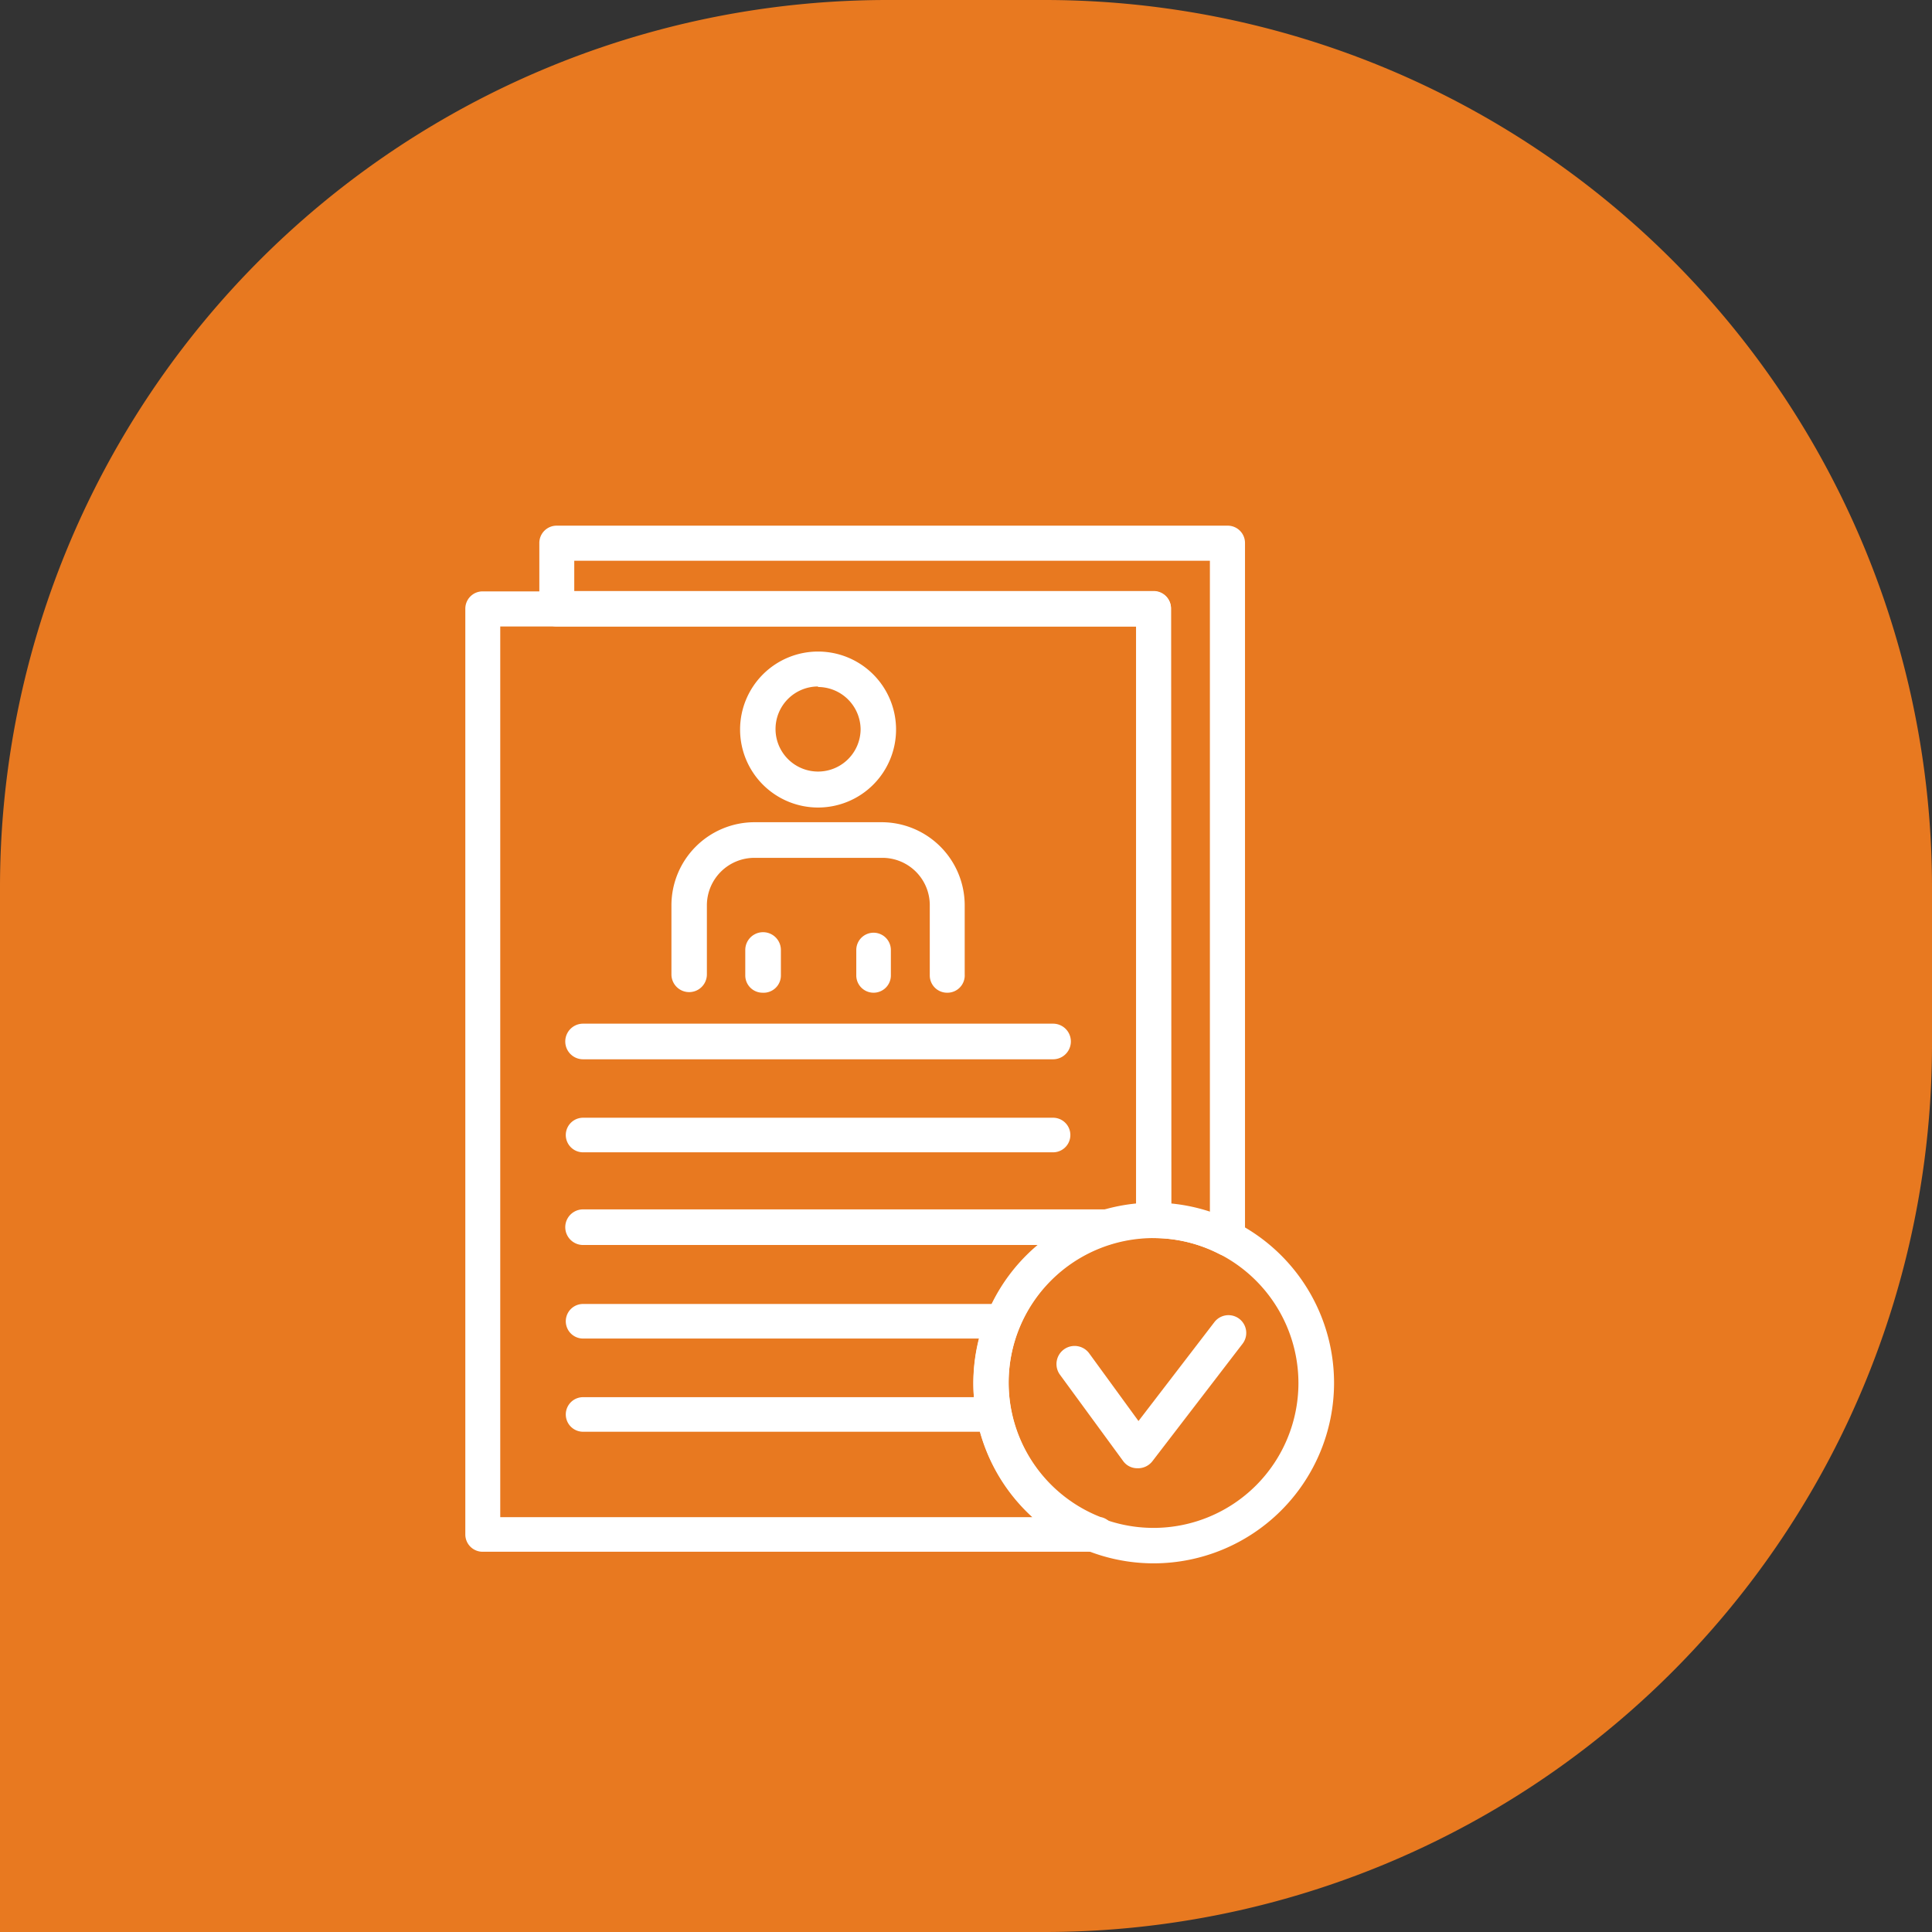
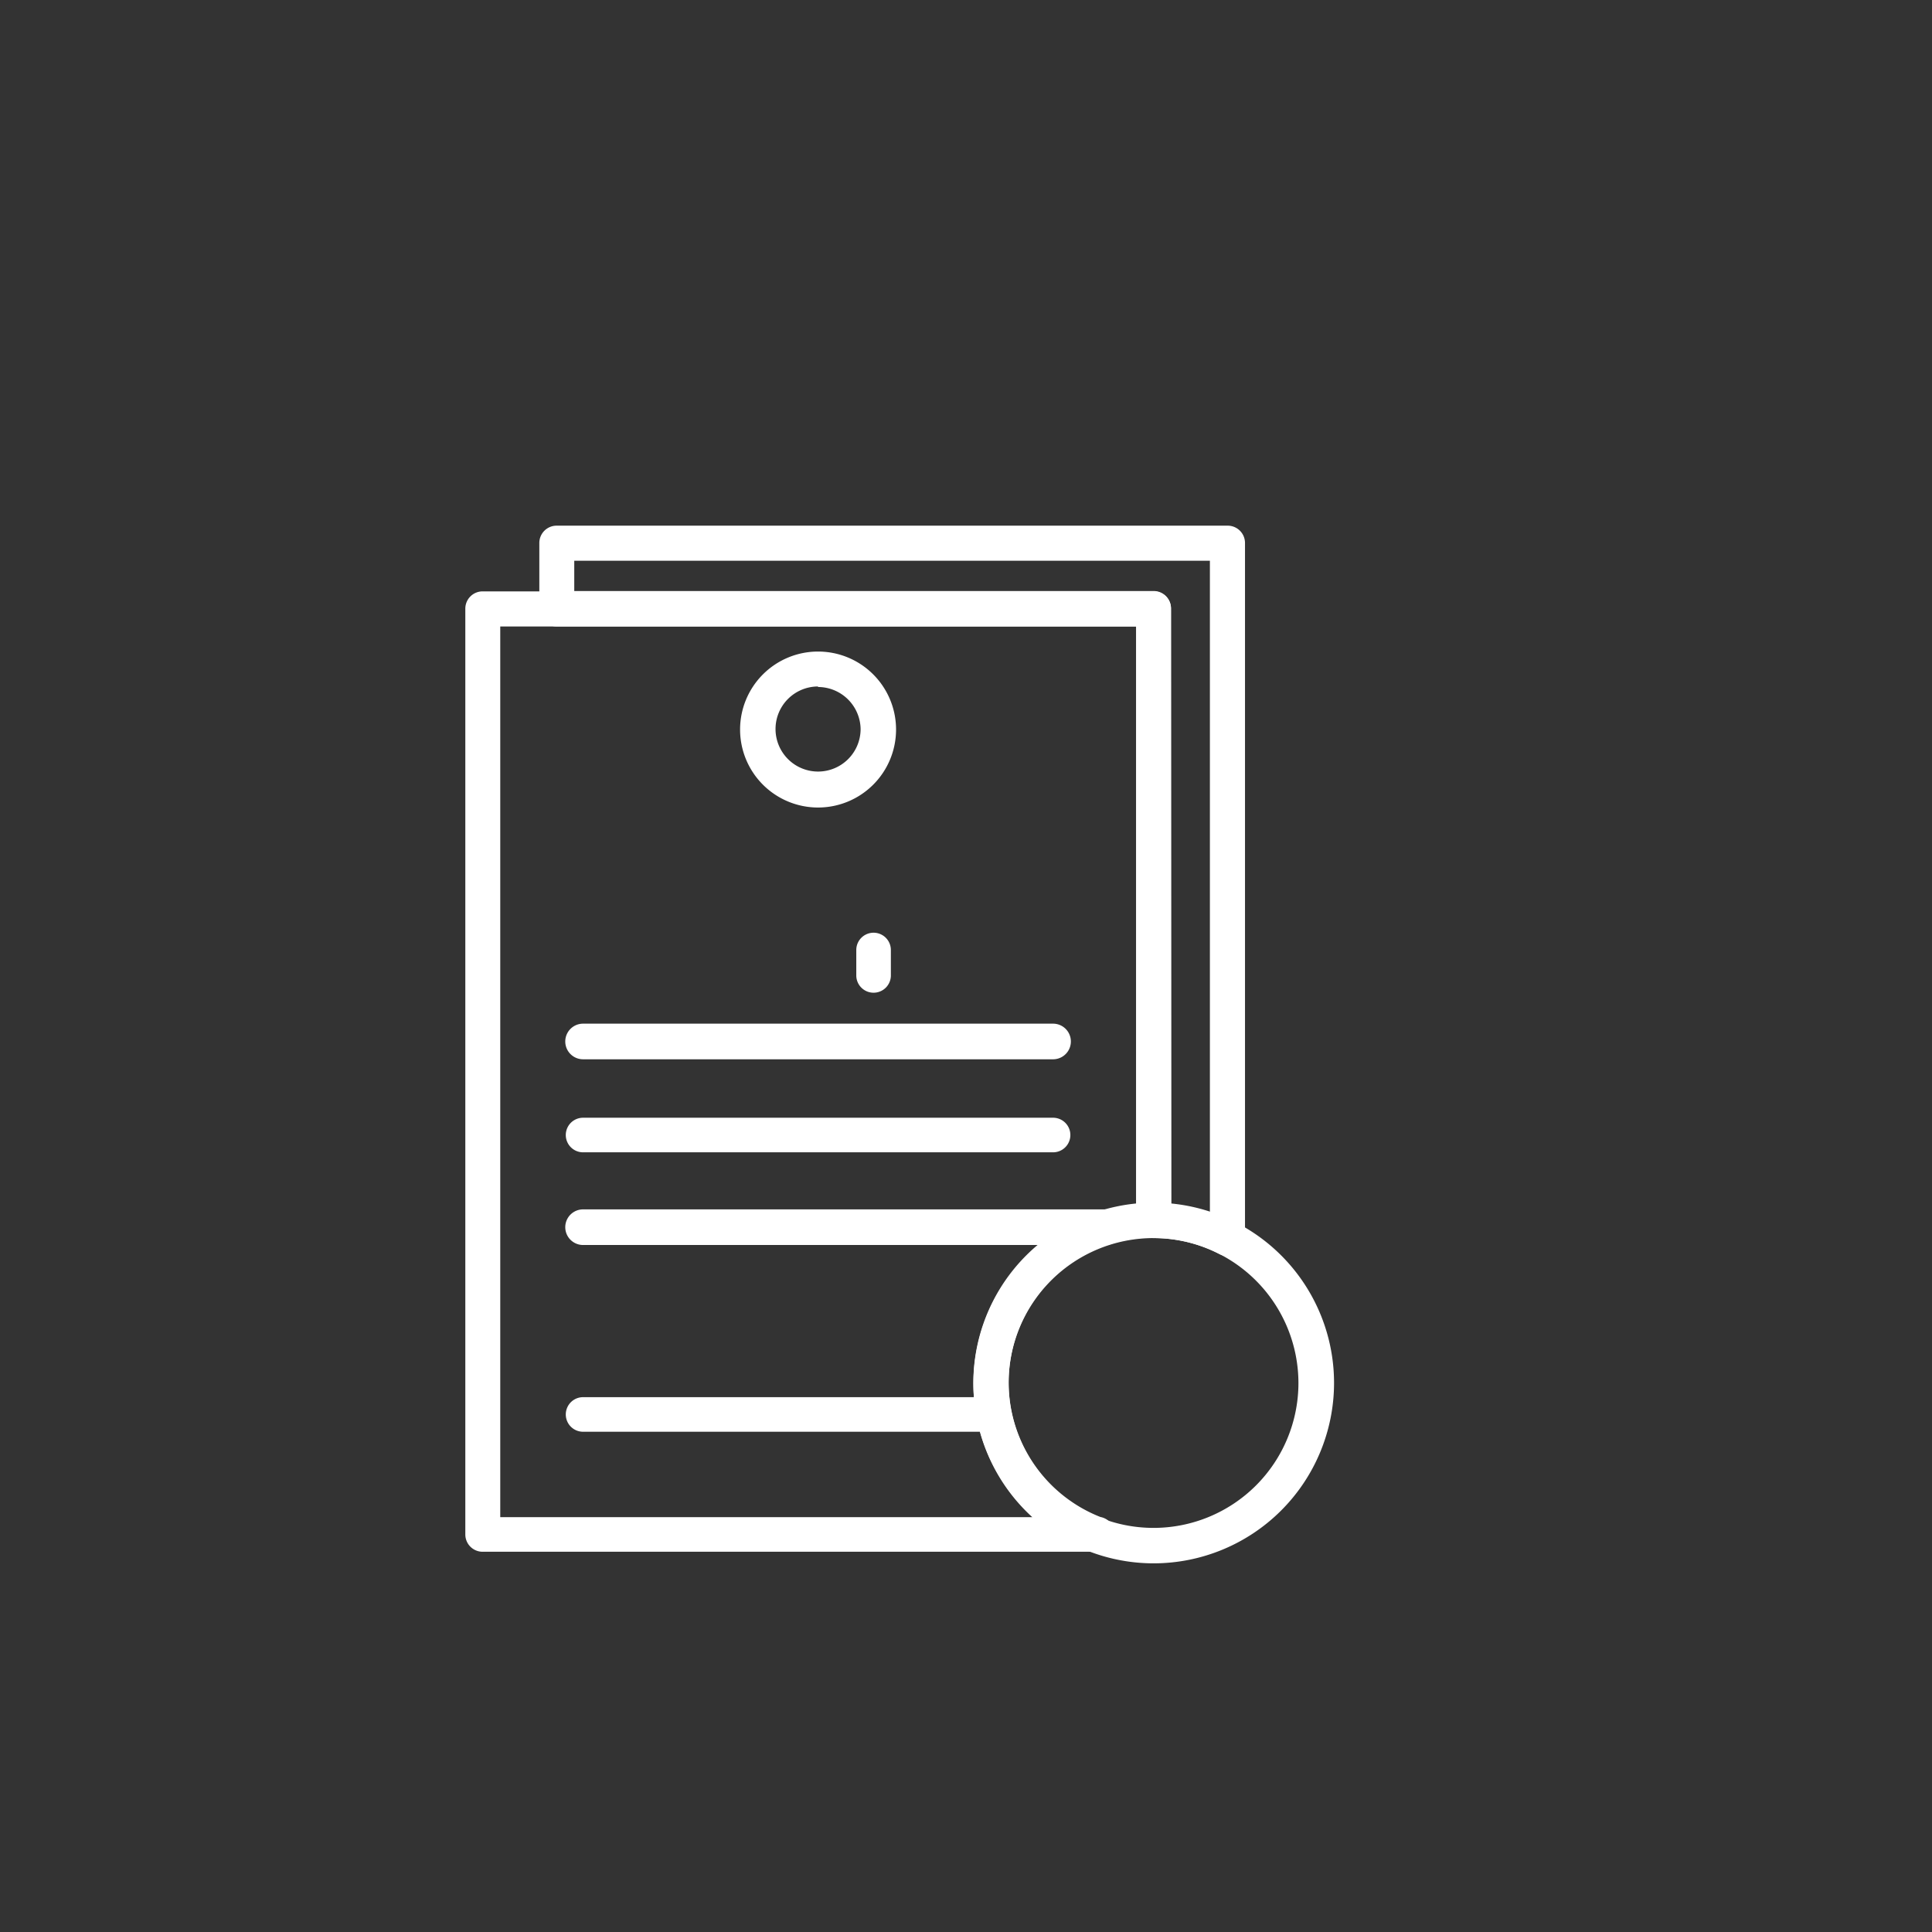
<svg xmlns="http://www.w3.org/2000/svg" viewBox="0 0 111.73 111.73">
  <rect x="0" y="0" width="111.73" height="111.73" fill="#333333" stroke="none" />
  <defs>
    <style>.cls-1{fill:#e87920;}.cls-2{fill:#fff;}</style>
  </defs>
  <g id="Layer_2" data-name="Layer 2">
    <g id="obj">
-       <path class="cls-1" d="M51.32,0h9.09a51.32,51.32,0,0,1,51.32,51.32v9.09a51.32,51.32,0,0,1-51.32,51.32H0a0,0,0,0,1,0,0V51.32A51.32,51.32,0,0,1,51.32,0Z" />
      <path class="cls-2" d="M47.31,46.7a4.51,4.51,0,1,1,4.51-4.51A4.51,4.51,0,0,1,47.31,46.7Zm0-7a2.46,2.46,0,1,0,2.46,2.46A2.47,2.47,0,0,0,47.31,39.73Z" />
-       <path class="cls-2" d="M54.77,57.41a1,1,0,0,1-1-1v-4A2.74,2.74,0,0,0,51,49.61H43.63a2.75,2.75,0,0,0-2.75,2.74v4a1,1,0,1,1-2.05,0v-4a4.81,4.81,0,0,1,4.8-4.8H51a4.81,4.81,0,0,1,4.79,4.8v4A1,1,0,0,1,54.77,57.41Z" />
-       <path class="cls-2" d="M44.1,57.41a1,1,0,0,1-1-1V54.94a1,1,0,0,1,2.06,0v1.44A1,1,0,0,1,44.1,57.41Z" />
      <path class="cls-2" d="M50.52,57.41a1,1,0,0,1-1-1V54.94a1,1,0,1,1,2,0v1.44A1,1,0,0,1,50.52,57.41Z" />
      <path class="cls-2" d="M60.9,61.26H33.72a1,1,0,1,1,0-2.06H60.9a1,1,0,1,1,0,2.06Z" />
      <path class="cls-2" d="M60.9,66.64H33.72a1,1,0,1,1,0-2H60.9a1,1,0,1,1,0,2Z" />
      <path class="cls-2" d="M63.91,72H33.72a1,1,0,0,1,0-2.06H63.91a1,1,0,0,1,0,2.06Z" />
-       <path class="cls-2" d="M58,77.41H33.72a1,1,0,1,1,0-2H58a1,1,0,0,1,0,2Z" />
      <path class="cls-2" d="M57.49,82.8H33.72a1,1,0,1,1,0-2H57.49a1,1,0,0,1,0,2Z" />
      <path class="cls-2" d="M63.27,89.74H27.91a1,1,0,0,1-1-1V35.2a1,1,0,0,1,1-1H66.72a1,1,0,0,1,1,1V70.57a1,1,0,0,1-1,1,8.37,8.37,0,0,0-3.08,16.16,1,1,0,0,1-.37,2Zm-34.34-2H59.7a10.43,10.43,0,0,1,6-18.09V36.23H28.93Z" />
      <path class="cls-2" d="M66.72,90.41A10.43,10.43,0,1,1,77.15,80,10.44,10.44,0,0,1,66.72,90.41Zm0-18.81A8.38,8.38,0,1,0,75.09,80,8.39,8.39,0,0,0,66.72,71.6Z" />
-       <path class="cls-2" d="M65.77,84.91a1,1,0,0,1-.82-.42l-3.66-5A1,1,0,0,1,63,78.28l2.84,3.9,4.39-5.72a1,1,0,0,1,1.63,1.25l-5.22,6.8A1.05,1.05,0,0,1,65.77,84.91Z" />
      <path class="cls-2" d="M71,72.64a1.12,1.12,0,0,1-.47-.11,8.22,8.22,0,0,0-3.81-.93,1,1,0,0,1-1-1V36.23H32.19a1,1,0,0,1-1-1V31.4a1,1,0,0,1,1-1H71a1,1,0,0,1,1,1V71.61a1,1,0,0,1-1,1Zm-3.26-3a10,10,0,0,1,2.23.47V32.43H33.21v1.75H66.72a1,1,0,0,1,1,1Z" />
    </g>
  </g>
</svg>